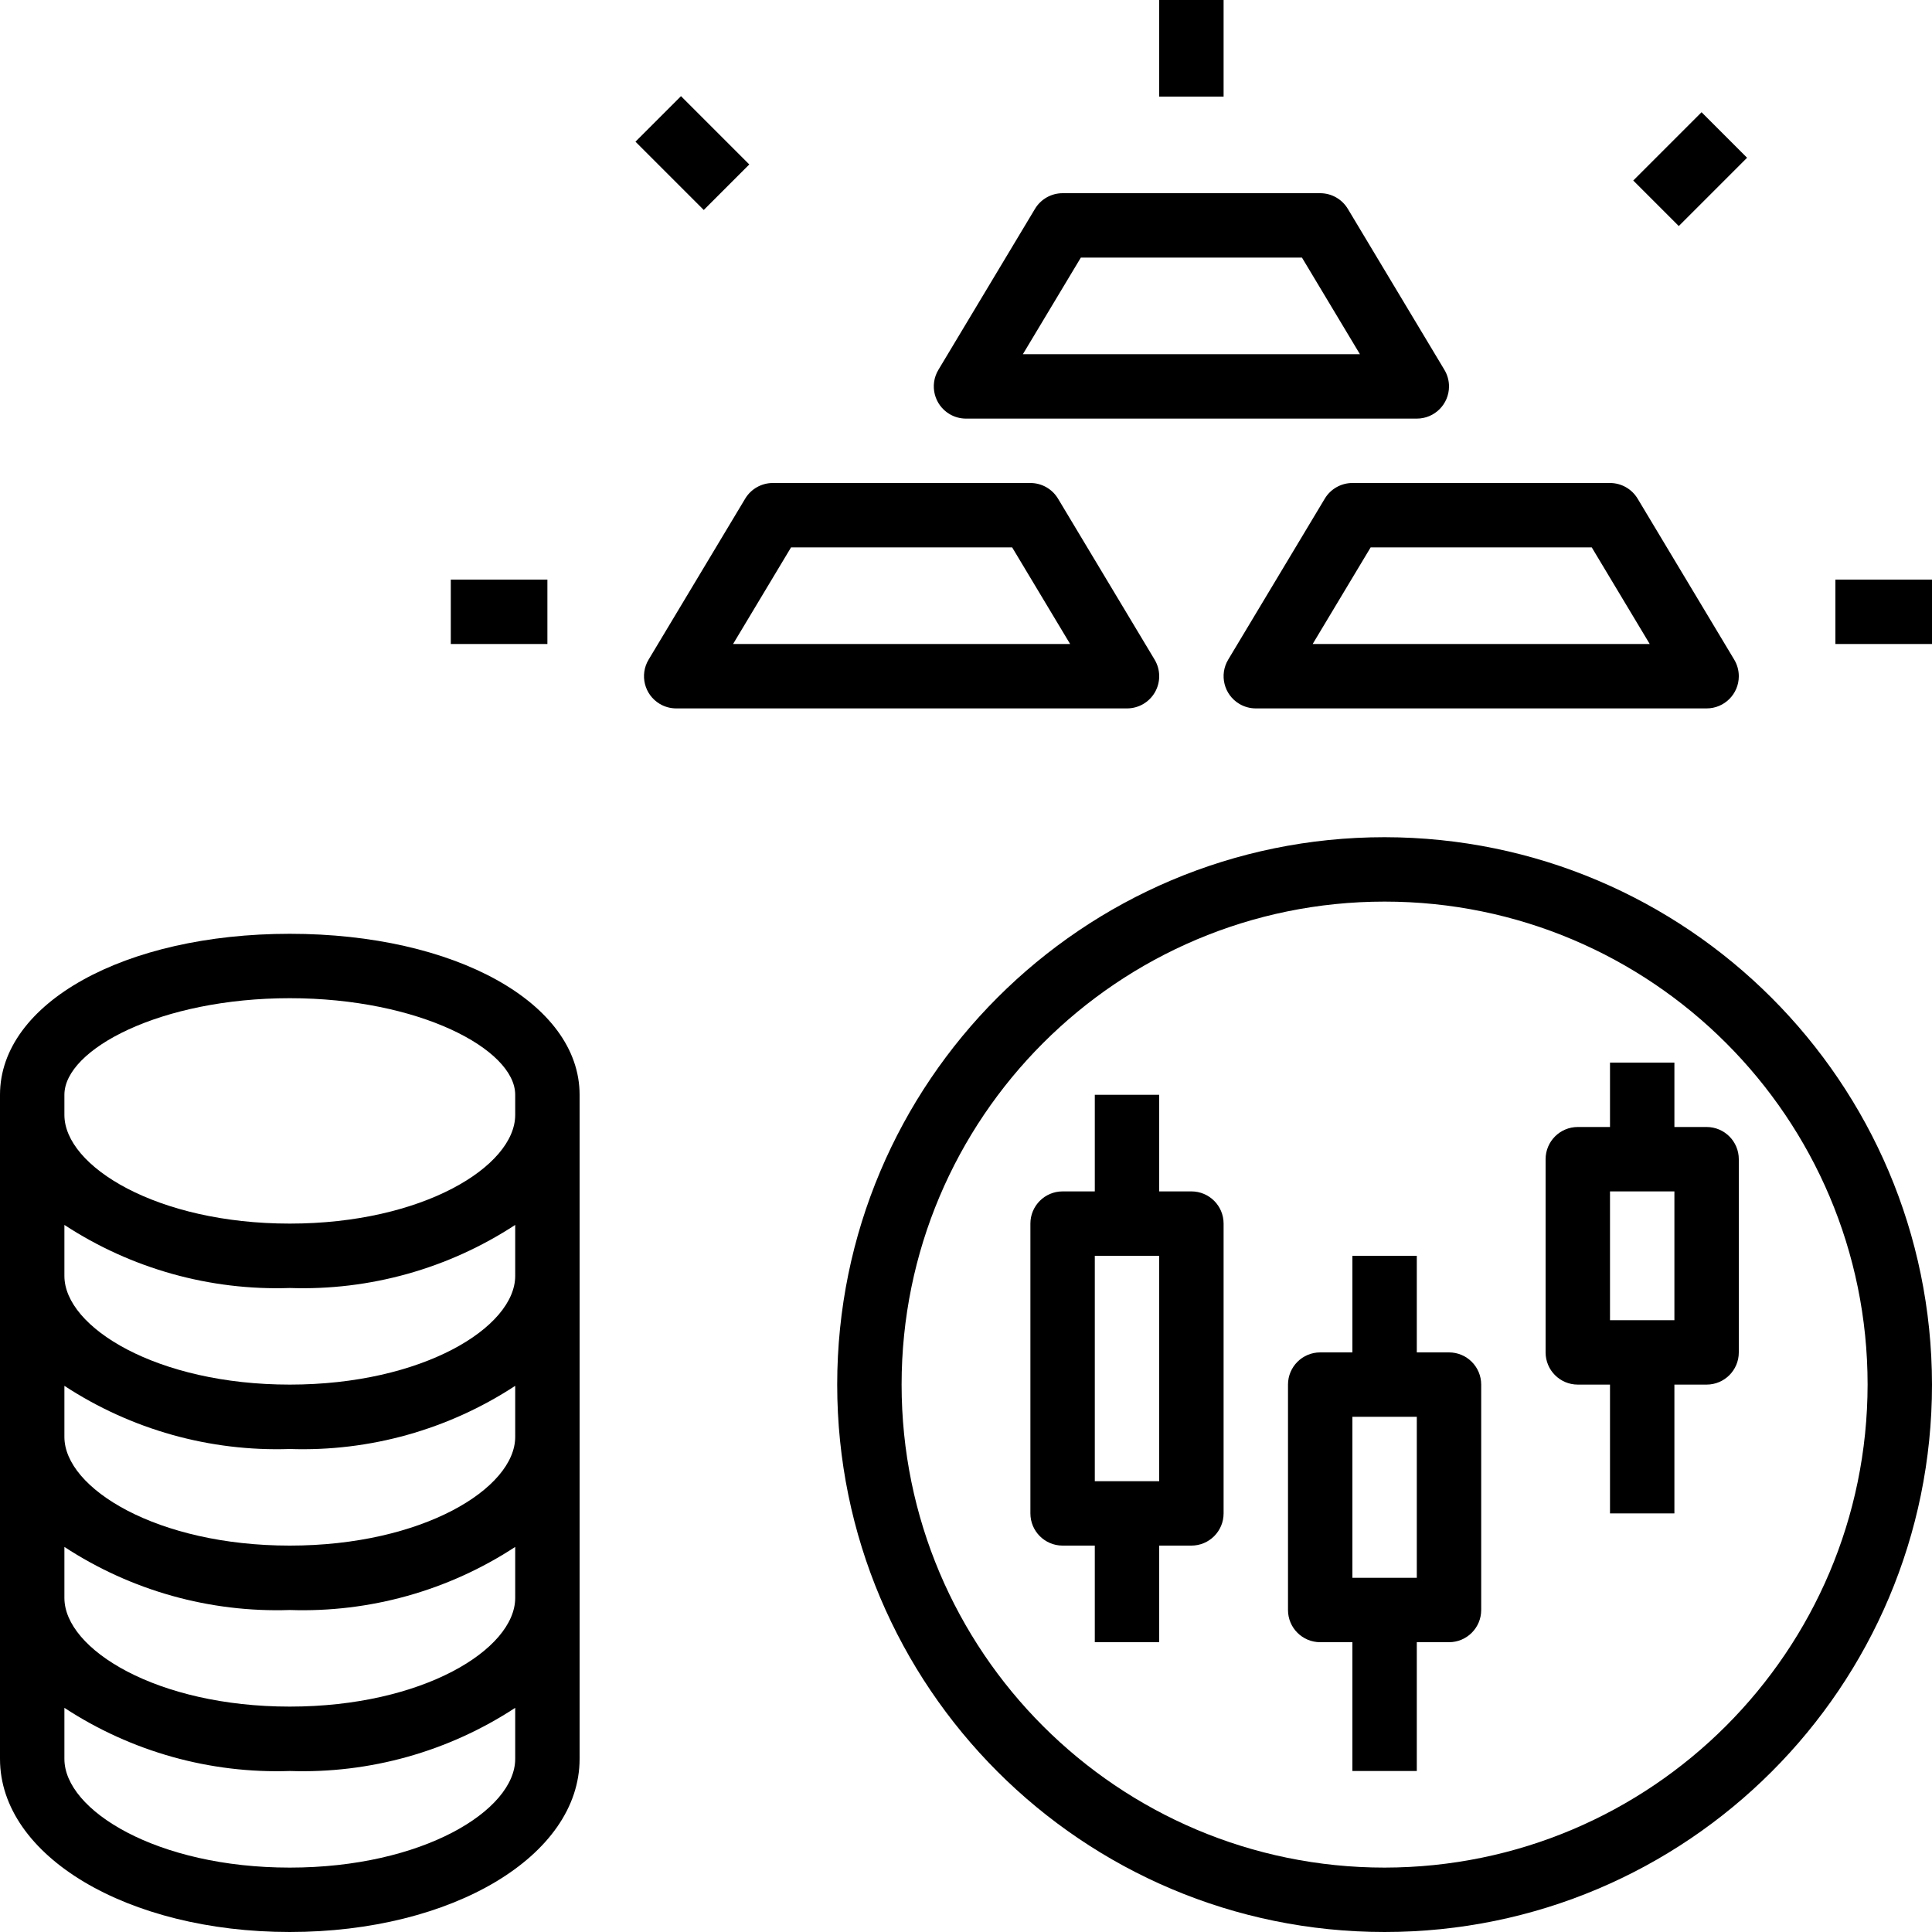
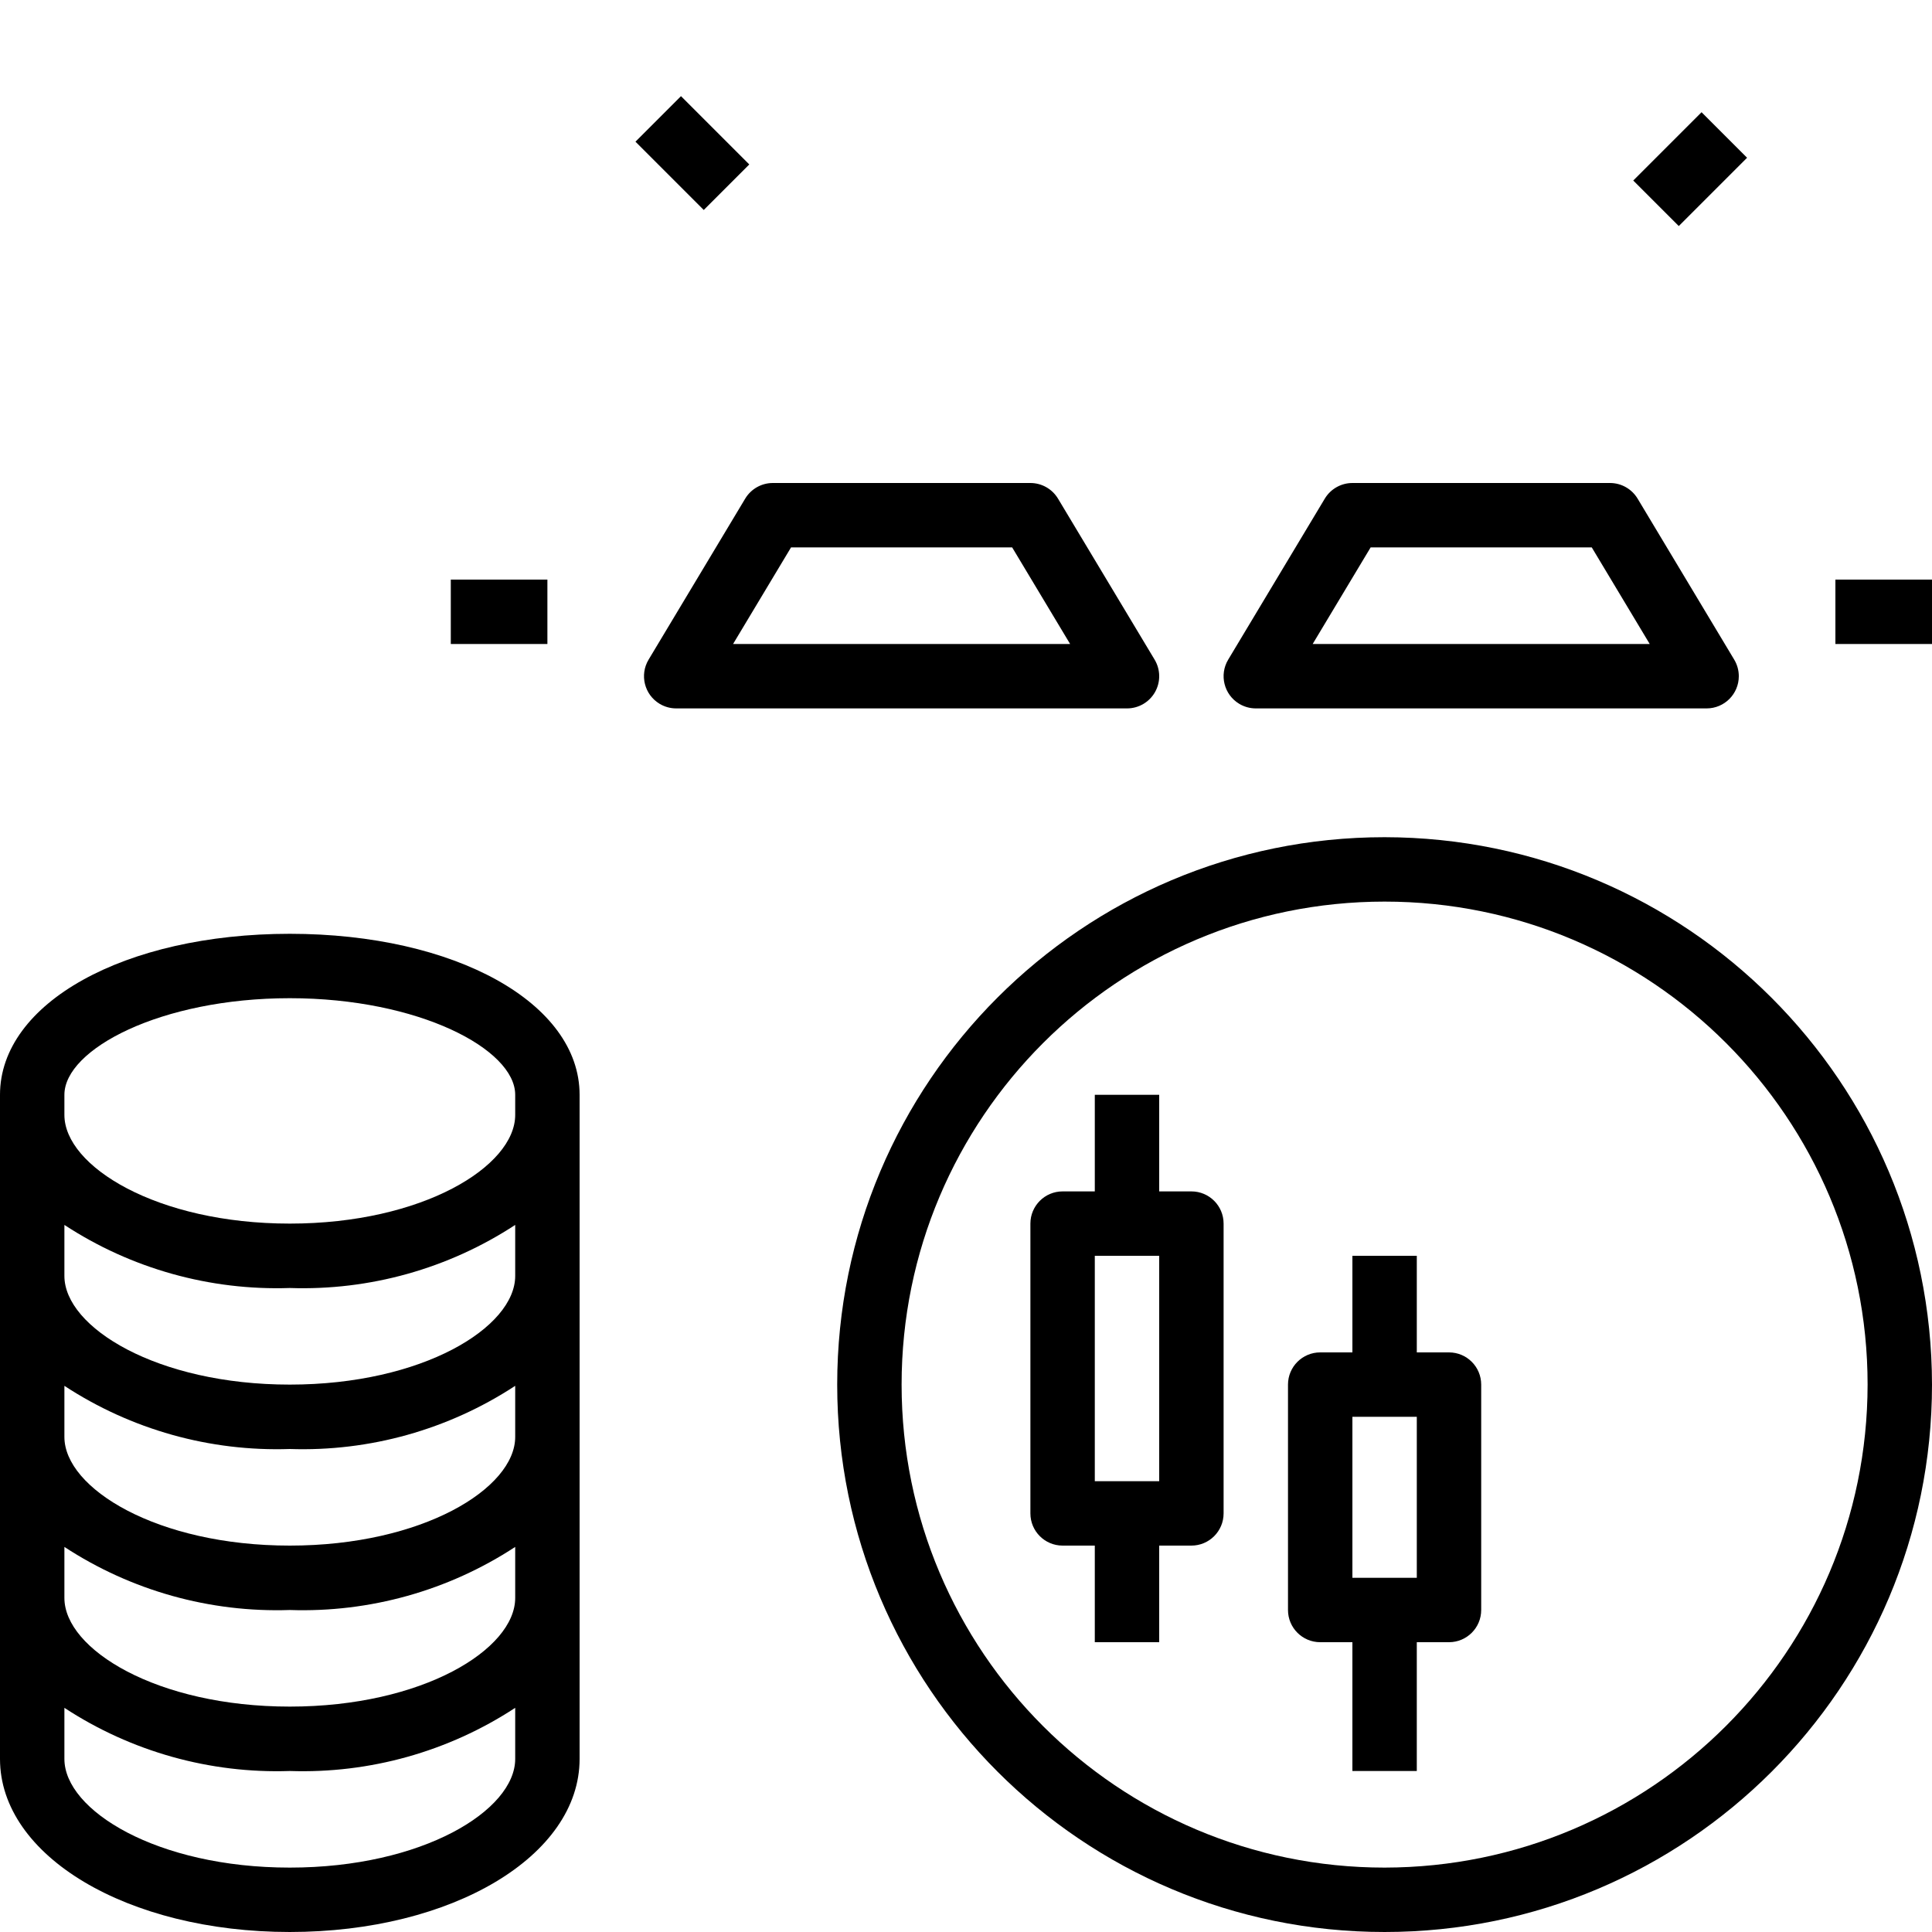
<svg xmlns="http://www.w3.org/2000/svg" version="1.1" id="Capa_1" x="0px" y="0px" viewBox="0 0 480 480" style="enable-background:new 0 0 480 480;" xml:space="preserve">
  <g>
    <g>
      <path d="M296.004,296c-0.001,0-0.003,0-0.004,0h-8v-24h-16v24h-8c-4.417-0.001-7.999,3.579-8,7.996c0,0.001,0,0.003,0,0.004v72    c-0.001,4.417,3.579,7.999,7.996,8c0.001,0,0.003,0,0.004,0h8v24h16v-24h8c4.417,0.001,7.999-3.579,8-7.996    c0-0.001,0-0.003,0-0.004v-72C304.001,299.583,300.421,296.001,296.004,296z M288,368h-16v-56h16V368z" />
    </g>
  </g>
  <g>
    <g>
      <path d="M360.004,336c-0.001,0-0.003,0-0.004,0h-8v-24h-16v24h-8c-4.417-0.001-7.999,3.579-8,7.996c0,0.001,0,0.003,0,0.004v56    c-0.001,4.417,3.579,7.999,7.996,8c0.001,0,0.003,0,0.004,0h8v32h16v-32h8c4.417,0.001,7.999-3.579,8-7.996    c0-0.001,0-0.003,0-0.004v-56C368.001,339.583,364.421,336.001,360.004,336z M352,392h-16v-40h16V392z" />
    </g>
  </g>
  <g>
    <g>
-       <path d="M424.004,280c-0.001,0-0.003,0-0.004,0h-8v-16h-16v16h-8c-4.417-0.001-7.999,3.579-8,7.996c0,0.001,0,0.003,0,0.004v48    c-0.001,4.417,3.579,7.999,7.996,8c0.001,0,0.003,0,0.004,0h8v32h16v-32h8c4.417,0.001,7.999-3.579,8-7.996    c0-0.001,0-0.003,0-0.004v-48C432.001,283.583,428.421,280.001,424.004,280z M416,328h-16v-32h16V328z" />
-     </g>
+       </g>
  </g>
  <g>
    <g>
      <path d="M344,208c-75.111,0-136,60.889-136,136s60.889,136,136,136s136-60.889,136-136C479.916,268.924,419.076,208.084,344,208z     M344,464c-66.274,0-120-53.726-120-120s53.726-120,120-120s120,53.726,120,120C463.926,410.244,410.244,463.926,344,464z" />
    </g>
  </g>
  <g>
    <g>
      <path d="M430.859,163.883l-24-40c-1.447-2.408-4.05-3.882-6.859-3.883h-64c-2.809,0.001-5.412,1.475-6.859,3.883l-24,40    c-2.274,3.787-1.048,8.701,2.739,10.976c1.244,0.747,2.669,1.142,4.12,1.142h112c4.418,0.001,8-3.579,8.001-7.997    C432.001,166.552,431.607,165.127,430.859,163.883z M326.129,160l14.402-24h54.937l14.402,24H326.129z" />
    </g>
  </g>
  <g>
    <g>
      <path d="M286.859,163.883l-24-40c-1.447-2.408-4.05-3.882-6.859-3.883h-64c-2.809,0.001-5.412,1.475-6.859,3.883l-24,40    c-2.274,3.787-1.048,8.701,2.739,10.976c1.245,0.747,2.669,1.142,4.12,1.142h112c2.882,0.002,5.541-1.547,6.961-4.055    C288.383,169.436,288.344,166.356,286.859,163.883z M182.129,160l14.402-24h54.937l14.402,24H182.129z" />
    </g>
  </g>
  <g>
    <g>
-       <path d="M358.859,91.883l-24-40c-1.447-2.408-4.05-3.882-6.859-3.883h-64c-2.809,0.001-5.412,1.475-6.859,3.883l-24,40    c-2.274,3.787-1.048,8.701,2.739,10.976c1.244,0.747,2.669,1.142,4.12,1.142h112c4.418,0.001,8-3.579,8.001-7.997    C360.001,94.552,359.607,93.127,358.859,91.883z M254.129,88l14.402-24h54.937l14.402,24H254.129z" />
-     </g>
+       </g>
  </g>
  <g>
    <g>
      <rect x="112" y="144" width="24" height="16" />
    </g>
  </g>
  <g>
    <g>
      <rect x="456" y="144" width="24" height="16" />
    </g>
  </g>
  <g>
    <g>
      <rect x="164.04" y="26.014" transform="matrix(0.707 -0.707 0.707 0.707 23.509 132.785)" width="16" height="24" />
    </g>
  </g>
  <g>
    <g>
      <rect x="407.966" y="33.98" transform="matrix(0.707 -0.707 0.707 0.707 93.321 309.257)" width="24" height="16" />
    </g>
  </g>
  <g>
    <g>
-       <rect x="288" width="16" height="24" />
-     </g>
+       </g>
  </g>
  <g>
    <g>
      <path d="M72,232c-41.047,0-72,17.195-72,40v165c0,24.109,31.625,43,72,43c40.375,0,72-18.891,72-43V272    C144,249.195,113.047,232,72,232z M128,437c0,12.773-23,27-56,27s-56-14.227-56-27v-12.694C32.601,435.188,52.161,440.67,72,440    c19.839,0.67,39.399-4.812,56-15.694V437z M128,397c0,12.773-23,27-56,27s-56-14.227-56-27v-12.672    C32.605,395.199,52.164,400.673,72,400c19.836,0.673,39.395-4.801,56-15.672V397z M128,357c0,12.773-23,27-56,27s-56-14.227-56-27    v-12.694C32.601,355.188,52.161,360.67,72,360c19.839,0.67,39.399-4.812,56-15.694V357z M128,317c0,12.773-23,27-56,27    s-56-14.227-56-27v-12.672C32.605,315.199,52.164,320.673,72,320c19.836,0.673,39.395-4.801,56-15.672V317z M128,277    c0,12.773-23,27-56,27s-56-14.227-56-27v-5c0-11.328,23.949-24,56-24s56,12.672,56,24V277z" />
    </g>
  </g>
  <g>
</g>
  <g>
</g>
  <g>
</g>
  <g>
</g>
  <g>
</g>
  <g>
</g>
  <g>
</g>
  <g>
</g>
  <g>
</g>
  <g>
</g>
  <g>
</g>
  <g>
</g>
  <g>
</g>
  <g>
</g>
  <g>
</g>
</svg>